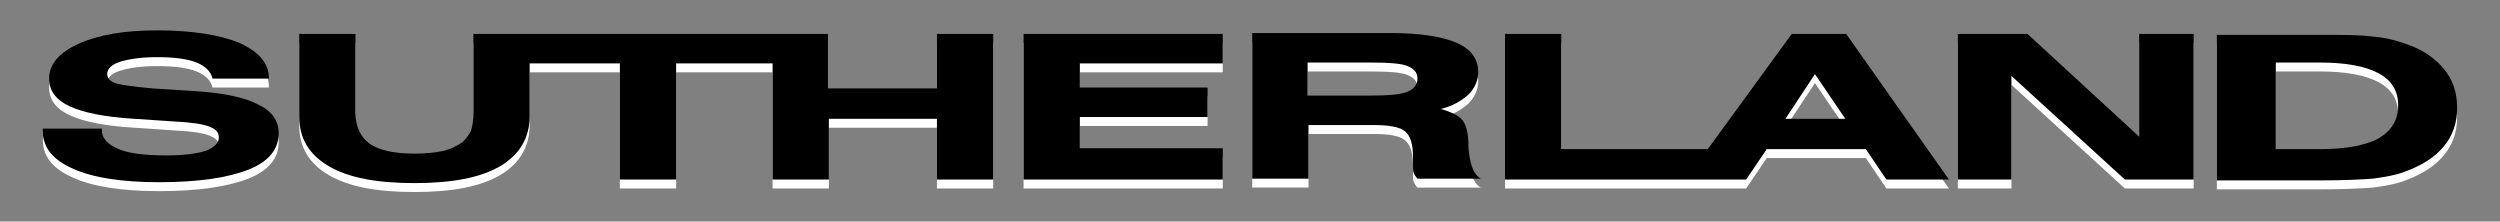
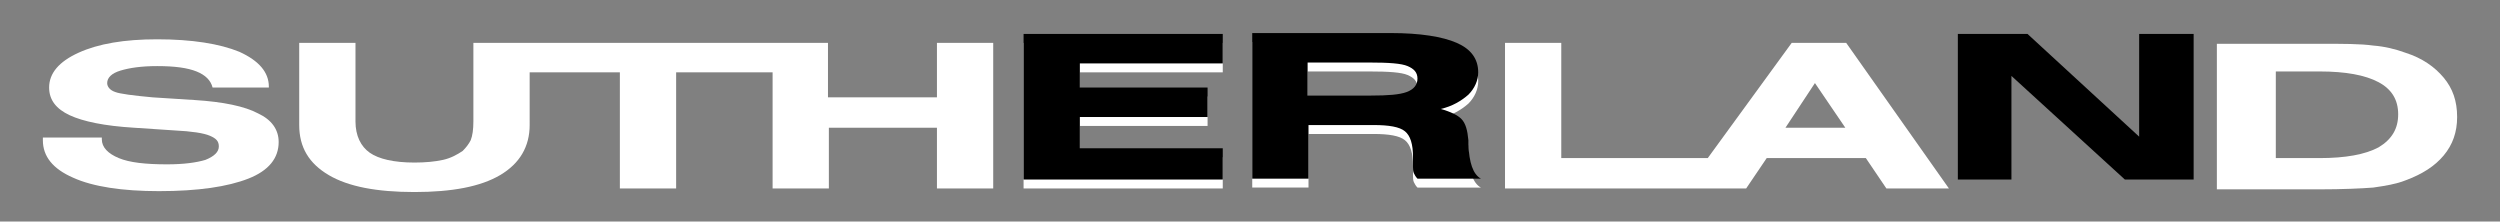
<svg xmlns="http://www.w3.org/2000/svg" version="1.1" id="Layer_1" x="0px" y="0px" width="279.9px" height="24.8px" viewBox="0 0 279.9 24.8" enable-background="new 0 0 279.9 24.8" xml:space="preserve">
  <rect x="0" y="0" width="279.9" height="24.8" fill="#808080" stroke="none" />
  <g id="XMLID_1_">
    <g id="XMLID_96_">
      <path id="XMLID_109_" fill="#FFFFFF" d="M28.9,12.7c-1.5-0.8-3.9-1.3-7.1-1.5l-4.7-0.3c-2.2-0.2-3.7-0.4-4.2-0.6    c-0.6-0.2-0.9-0.6-0.9-1c0-0.6,0.5-1.1,1.5-1.4c1-0.3,2.3-0.5,4.1-0.5C19.6,7.4,21,7.6,22,8c1,0.4,1.6,1,1.8,1.8h6.3V9.7    c0-1.6-1.1-2.9-3.3-3.9c-2.2-0.9-5.3-1.4-9.2-1.4c-3.7,0-6.6,0.5-8.8,1.5c-2.2,1-3.3,2.3-3.3,3.9c0,1.4,0.8,2.4,2.3,3.1    c1.5,0.7,3.9,1.2,7.2,1.4l4.5,0.3c2,0.1,3.3,0.3,4,0.6c0.7,0.3,1,0.6,1,1.2c0,0.6-0.5,1.1-1.5,1.5c-1,0.3-2.4,0.5-4.3,0.5    c-2.4,0-4.2-0.2-5.4-0.7c-1.2-0.5-1.9-1.2-1.9-2.1v-0.2H4.8v0.3c0,1.8,1.1,3.2,3.4,4.2c2.2,1,5.5,1.5,9.6,1.5    c4.4,0,7.7-0.5,10-1.4c2.3-0.9,3.4-2.3,3.4-4.1C31.2,14.5,30.4,13.4,28.9,12.7z" />
      <path id="XMLID_108_" fill="#FFFFFF" d="M104.8,10.9H92.7V4.8H53v8.8c0,0.9-0.1,1.6-0.3,2.1c-0.2,0.4-0.5,0.8-0.9,1.2    c-0.6,0.4-1.3,0.8-2.2,1c-0.9,0.2-2,0.3-3.2,0.3c-2.3,0-4-0.4-5-1.1c-1-0.7-1.6-1.9-1.6-3.5V4.8h-6.3V14c0,2.5,1.1,4.3,3.3,5.6    c2.2,1.3,5.4,1.9,9.6,1.9c4.2,0,7.4-0.6,9.6-1.9c2.2-1.3,3.3-3.2,3.3-5.6V8.1h10.1v13h6.3v-13h10.8v13h6.3v-6.8h12.1v6.8h6.3V4.8    h-6.3V10.9z" />
      <polygon id="XMLID_107_" fill="#FFFFFF" points="114.6,21.1 136.9,21.1 136.9,17.6 120.9,17.6 120.9,14.1 135.2,14.1 135.2,10.8     120.9,10.8 120.9,8.1 136.9,8.1 136.9,4.8 114.6,4.8   " />
      <path id="XMLID_104_" fill="#FFFFFF" d="M164.4,17.2c0-0.2,0-0.3,0-0.5c-0.1-1.1-0.3-1.9-0.8-2.4c-0.4-0.4-1.2-0.8-2.3-1.1    c1.3-0.3,2.3-0.9,3.1-1.6c0.7-0.7,1.1-1.6,1.1-2.5c0-1.5-0.8-2.6-2.4-3.3c-1.6-0.7-4.1-1.1-7.4-1.1h-15.5v16.3h6.3v-6h7.1h0.2    c1.7,0,2.9,0.2,3.5,0.7c0.6,0.5,0.9,1.4,0.9,2.9v1.1c0,0.2,0,0.5,0.1,0.7c0.1,0.2,0.2,0.4,0.4,0.6h7.1    C164.9,20.5,164.5,19.2,164.4,17.2z M157.5,11.3c-0.8,0.3-2.1,0.4-4,0.4h-7.1V8h6.9c2.2,0,3.6,0.1,4.3,0.4    c0.7,0.3,1.1,0.7,1.1,1.4C158.7,10.5,158.3,11,157.5,11.3z" />
      <path id="XMLID_101_" fill="#FFFFFF" d="M200.6,4.8l-9.4,12.9h-16.4V4.8h-6.3v16.3h27l2.3-3.4h11.1l2.3,3.4h7L206.7,4.8H200.6z     M199.9,14.3l3.3-5l3.4,5H199.9z" />
-       <polygon id="XMLID_100_" fill="#FFFFFF" points="239.5,16.3 227,4.8 219.2,4.8 219.2,21.1 225.2,21.1 225.2,9.5 237.9,21.1     245.6,21.1 245.6,4.8 239.5,4.8   " />
      <path id="XMLID_97_" fill="#FFFFFF" d="M273.6,8.7c-1-1.2-2.4-2.2-4.3-2.8c-1.1-0.4-2.3-0.7-3.6-0.8c-1.4-0.2-3.4-0.2-6.1-0.2    h-11.4v16.3h11.4c2.7,0,4.8-0.1,6.1-0.2c1.4-0.2,2.6-0.4,3.6-0.8c1.9-0.7,3.3-1.6,4.3-2.8c1-1.2,1.5-2.6,1.5-4.3    C275.1,11.3,274.6,9.9,273.6,8.7z M266.3,16.5c-1.5,0.8-3.7,1.2-6.6,1.2h-4.9V8h4.9c2.9,0,5.1,0.4,6.6,1.2c1.5,0.8,2.2,2,2.2,3.6    C268.5,14.4,267.8,15.6,266.3,16.5z" />
    </g>
    <g id="XMLID_81_">
-       <path id="XMLID_95_" d="M28.9,11.7c-1.5-0.8-3.9-1.3-7.1-1.5l-4.7-0.3c-2.2-0.2-3.7-0.4-4.2-0.6c-0.6-0.2-0.9-0.6-0.9-1    c0-0.6,0.5-1.1,1.5-1.4c1-0.3,2.3-0.5,4.1-0.5C19.6,6.4,21,6.6,22,7c1,0.4,1.6,1,1.8,1.8h6.3V8.7c0-1.6-1.1-2.9-3.3-3.9    c-2.2-0.9-5.3-1.4-9.2-1.4c-3.7,0-6.6,0.5-8.8,1.5c-2.2,1-3.3,2.3-3.3,3.9c0,1.4,0.8,2.4,2.3,3.1c1.5,0.7,3.9,1.2,7.2,1.4l4.5,0.3    c2,0.1,3.3,0.3,4,0.6c0.7,0.3,1,0.6,1,1.2c0,0.6-0.5,1.1-1.5,1.5c-1,0.3-2.4,0.5-4.3,0.5c-2.4,0-4.2-0.2-5.4-0.7    c-1.2-0.5-1.9-1.2-1.9-2.1v-0.2H4.8v0.3c0,1.8,1.1,3.2,3.4,4.2c2.2,1,5.5,1.5,9.6,1.5c4.4,0,7.7-0.5,10-1.4    c2.3-0.9,3.4-2.3,3.4-4.1C31.2,13.5,30.4,12.4,28.9,11.7z" />
-       <path id="XMLID_94_" d="M104.8,9.9H92.7V3.8H53v8.8c0,0.9-0.1,1.6-0.3,2.1c-0.2,0.4-0.5,0.8-0.9,1.2c-0.6,0.4-1.3,0.8-2.2,1    c-0.9,0.2-2,0.3-3.2,0.3c-2.3,0-4-0.4-5-1.1c-1-0.7-1.6-1.9-1.6-3.5V3.8h-6.3V13c0,2.5,1.1,4.3,3.3,5.6c2.2,1.3,5.4,1.9,9.6,1.9    c4.2,0,7.4-0.6,9.6-1.9c2.2-1.3,3.3-3.2,3.3-5.6V7.1h10.1v13h6.3v-13h10.8v13h6.3v-6.8h12.1v6.8h6.3V3.8h-6.3V9.9z" />
      <polygon id="XMLID_93_" points="114.6,20.1 136.9,20.1 136.9,16.6 120.9,16.6 120.9,13.1 135.2,13.1 135.2,9.8 120.9,9.8     120.9,7.1 136.9,7.1 136.9,3.8 114.6,3.8   " />
      <path id="XMLID_90_" d="M164.4,16.2c0-0.2,0-0.3,0-0.5c-0.1-1.1-0.3-1.9-0.8-2.4c-0.4-0.4-1.2-0.8-2.3-1.1    c1.3-0.3,2.3-0.9,3.1-1.6c0.7-0.7,1.1-1.6,1.1-2.5c0-1.5-0.8-2.6-2.4-3.3c-1.6-0.7-4.1-1.1-7.4-1.1h-15.5v16.3h6.3v-6h7.1h0.2    c1.7,0,2.9,0.2,3.5,0.7c0.6,0.5,0.9,1.4,0.9,2.9v1.1c0,0.2,0,0.5,0.1,0.7c0.1,0.2,0.2,0.4,0.4,0.6h7.1    C164.9,19.5,164.5,18.2,164.4,16.2z M157.5,10.3c-0.8,0.3-2.1,0.4-4,0.4h-7.1V7h6.9c2.2,0,3.6,0.1,4.3,0.4    c0.7,0.3,1.1,0.7,1.1,1.4C158.7,9.5,158.3,10,157.5,10.3z" />
-       <path id="XMLID_87_" d="M200.6,3.8l-9.4,12.9h-16.4V3.8h-6.3v16.3h27l2.3-3.4h11.1l2.3,3.4h7L206.7,3.8H200.6z M199.9,13.3l3.3-5    l3.4,5H199.9z" />
      <polygon id="XMLID_86_" points="239.5,15.3 227,3.8 219.2,3.8 219.2,20.1 225.2,20.1 225.2,8.5 237.9,20.1 245.6,20.1 245.6,3.8     239.5,3.8   " />
-       <path id="XMLID_83_" d="M273.6,7.7c-1-1.2-2.4-2.2-4.3-2.8c-1.1-0.4-2.3-0.7-3.6-0.8c-1.4-0.2-3.4-0.2-6.1-0.2h-11.4v16.3h11.4    c2.7,0,4.8-0.1,6.1-0.2c1.4-0.2,2.6-0.4,3.6-0.8c1.9-0.7,3.3-1.6,4.3-2.8c1-1.2,1.5-2.6,1.5-4.3C275.1,10.3,274.6,8.9,273.6,7.7z     M266.3,15.5c-1.5,0.8-3.7,1.2-6.6,1.2h-4.9V7h4.9c2.9,0,5.1,0.4,6.6,1.2c1.5,0.8,2.2,2,2.2,3.6C268.5,13.4,267.8,14.6,266.3,15.5    z" />
    </g>
  </g>
</svg>